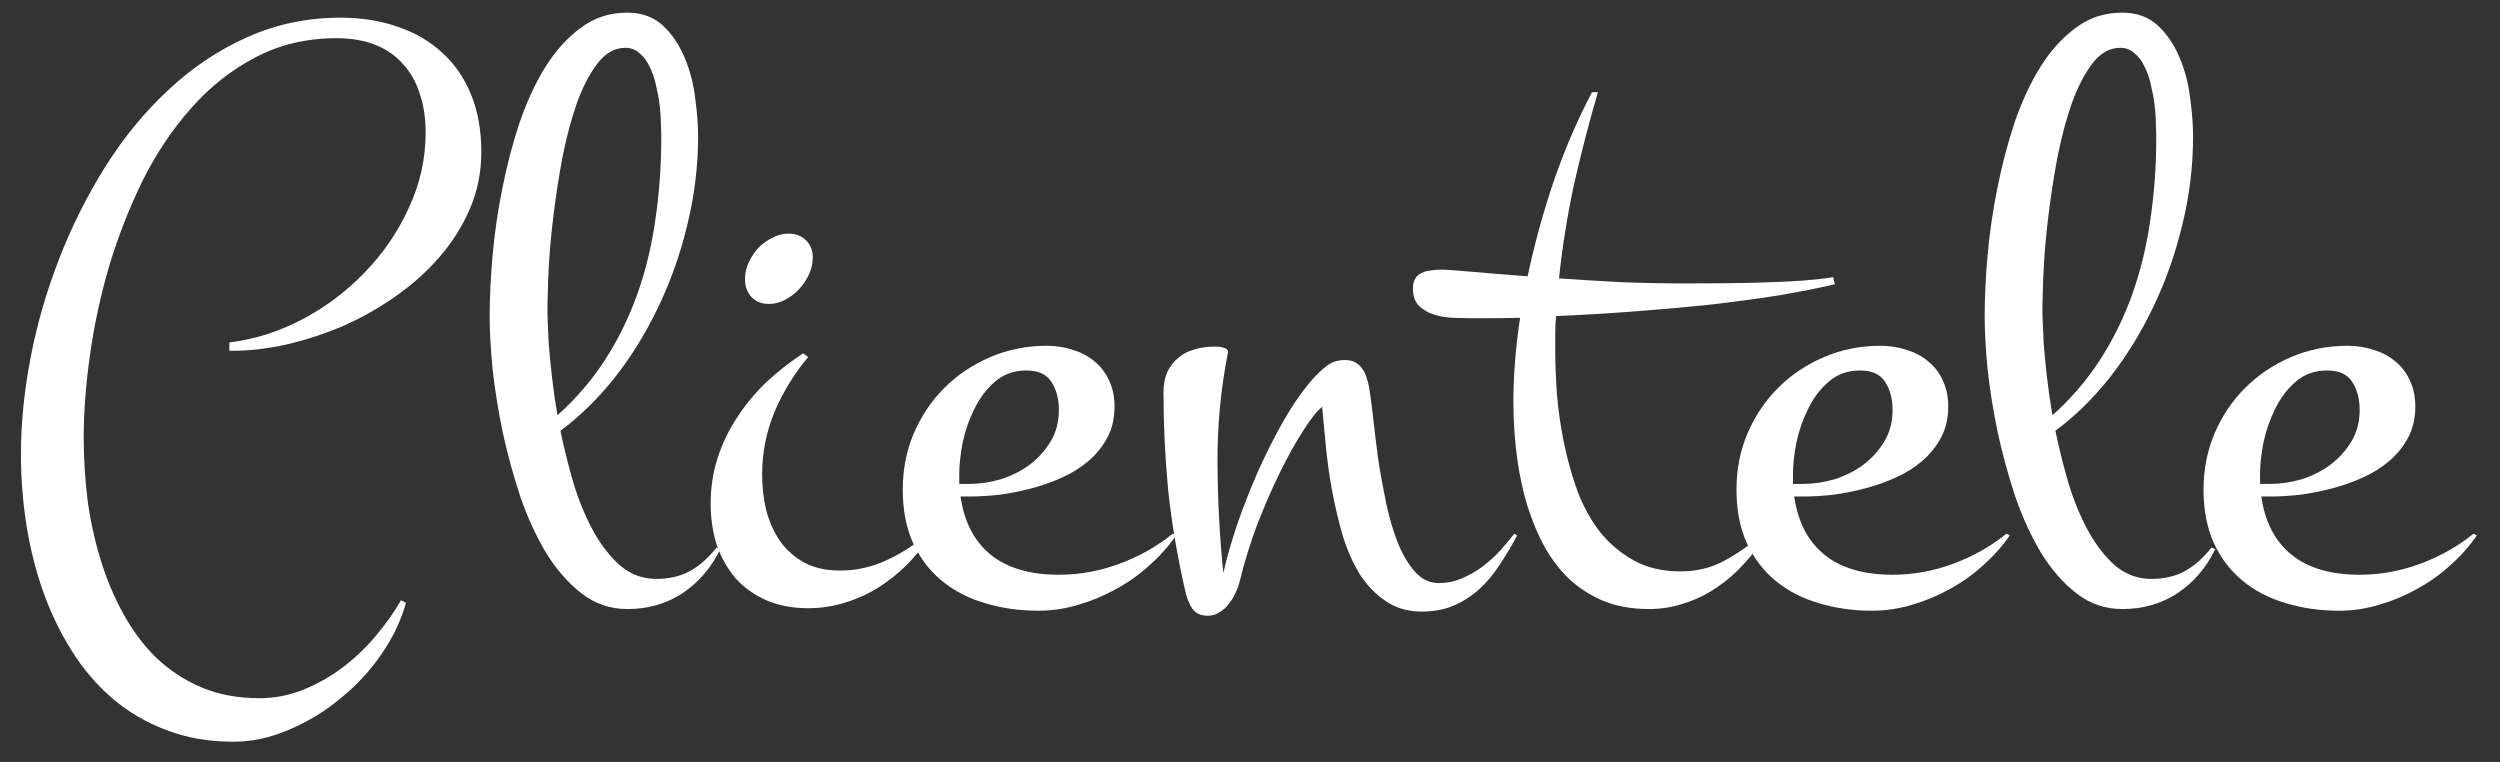
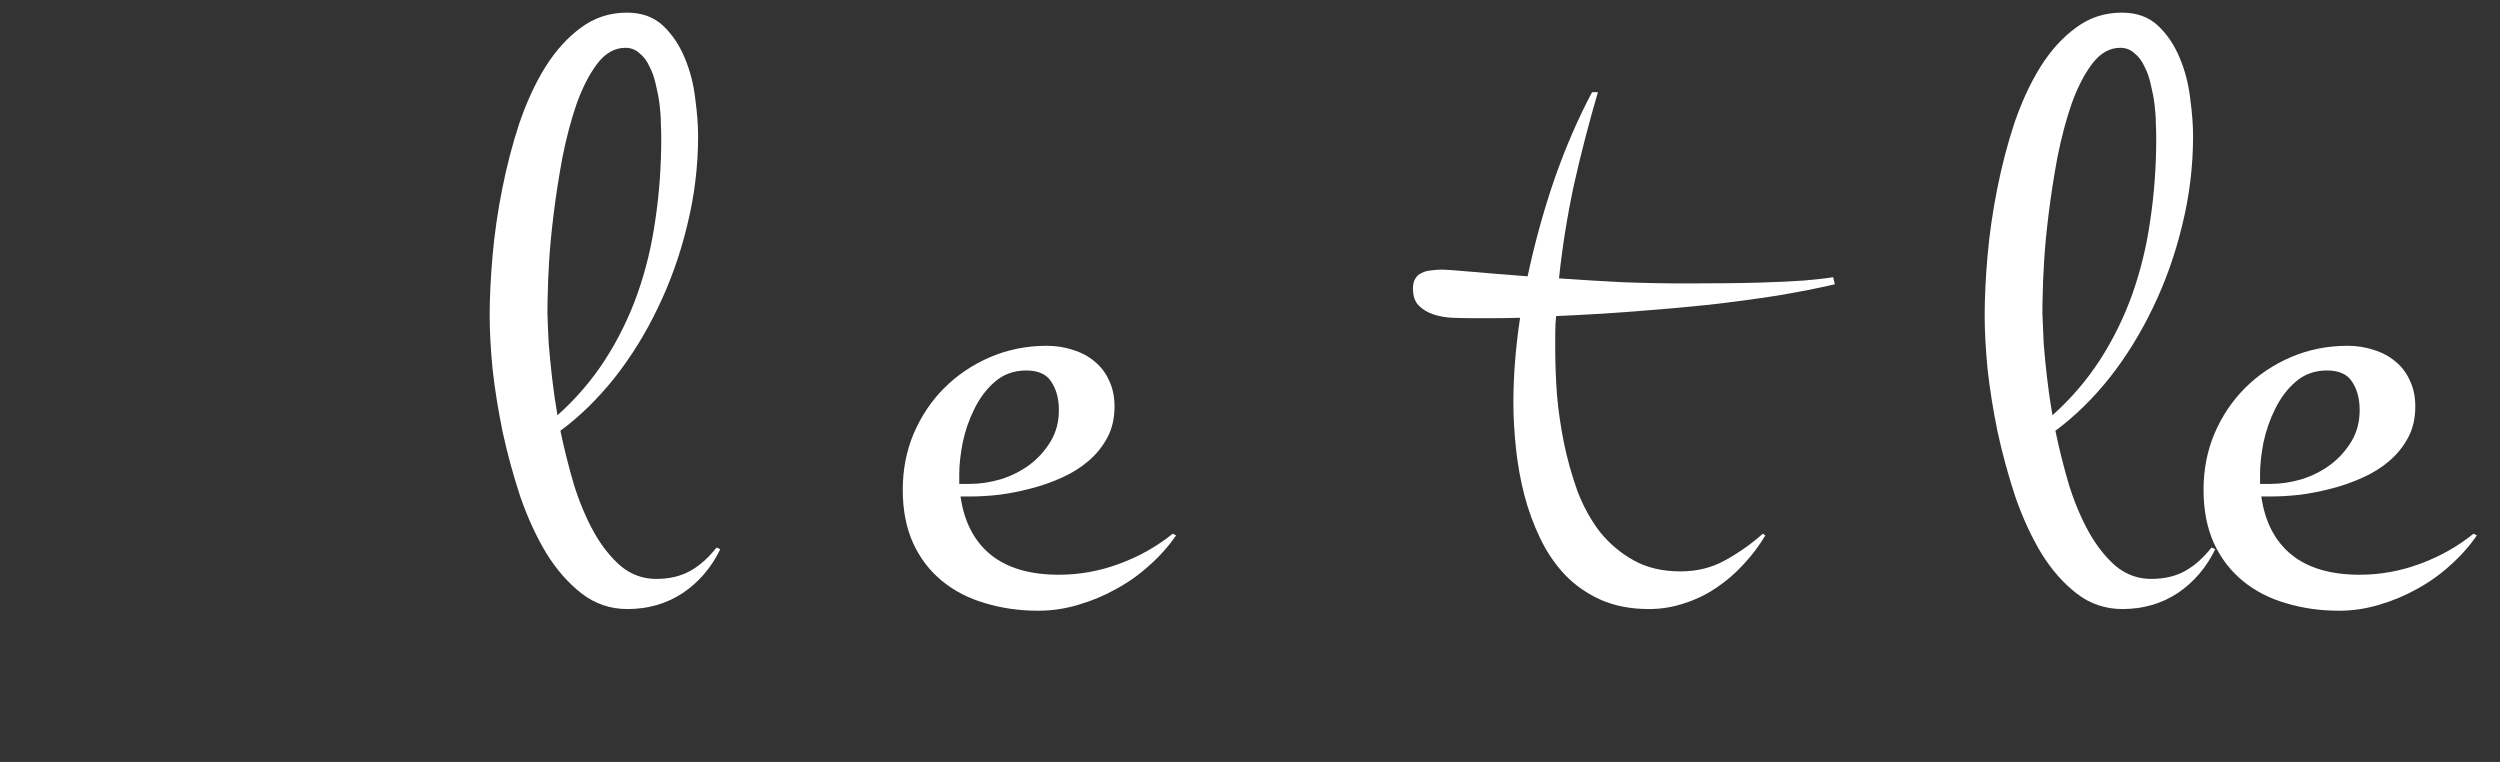
<svg xmlns="http://www.w3.org/2000/svg" width="105" height="32" viewBox="0 0 105 32" fill="none">
  <rect x="0" y="0" width="105" height="32" fill="#333333" stroke="none" />
-   <path d="M20.215 6.385C20.215 7.229 20.057 8.02 19.74 8.758C19.424 9.496 18.996 10.176 18.457 10.797C17.93 11.406 17.314 11.957 16.611 12.449C15.908 12.941 15.17 13.357 14.396 13.697C13.623 14.025 12.832 14.283 12.023 14.471C11.227 14.646 10.465 14.734 9.738 14.734H9.633V14.383C10.688 14.254 11.707 13.932 12.691 13.416C13.688 12.889 14.566 12.227 15.328 11.43C16.102 10.633 16.717 9.73 17.174 8.723C17.643 7.715 17.877 6.66 17.877 5.559C17.877 4.961 17.795 4.422 17.631 3.941C17.479 3.449 17.244 3.033 16.928 2.693C16.623 2.342 16.236 2.072 15.768 1.885C15.299 1.697 14.754 1.604 14.133 1.604C12.879 1.604 11.742 1.873 10.723 2.412C9.715 2.939 8.818 3.648 8.033 4.539C7.248 5.418 6.568 6.432 5.994 7.58C5.432 8.729 4.963 9.924 4.588 11.166C4.225 12.408 3.955 13.656 3.779 14.91C3.604 16.152 3.516 17.307 3.516 18.373C3.516 19.229 3.568 20.096 3.674 20.975C3.791 21.842 3.973 22.68 4.219 23.488C4.465 24.297 4.781 25.053 5.168 25.756C5.555 26.471 6.018 27.092 6.557 27.619C7.107 28.146 7.74 28.562 8.455 28.867C9.17 29.172 9.984 29.324 10.898 29.324C11.531 29.324 12.141 29.207 12.727 28.973C13.312 28.738 13.863 28.428 14.379 28.041C14.895 27.654 15.357 27.215 15.768 26.723C16.189 26.23 16.547 25.727 16.84 25.211L17.051 25.316C16.852 26.043 16.512 26.758 16.031 27.461C15.551 28.164 14.977 28.785 14.309 29.324C13.652 29.875 12.932 30.314 12.146 30.643C11.373 30.982 10.594 31.152 9.809 31.152C8.766 31.152 7.822 30.988 6.979 30.66C6.135 30.344 5.379 29.898 4.711 29.324C4.055 28.762 3.486 28.094 3.006 27.32C2.525 26.559 2.127 25.732 1.811 24.842C1.494 23.939 1.26 23.002 1.107 22.029C0.955 21.045 0.879 20.061 0.879 19.076C0.879 17.787 1.014 16.439 1.283 15.033C1.553 13.627 1.951 12.244 2.479 10.885C3.006 9.525 3.65 8.236 4.412 7.018C5.186 5.787 6.07 4.709 7.066 3.783C8.062 2.846 9.164 2.107 10.371 1.568C11.59 1.018 12.902 0.742 14.309 0.742C15.188 0.742 15.99 0.871 16.717 1.129C17.443 1.375 18.064 1.738 18.58 2.219C19.107 2.699 19.512 3.291 19.793 3.994C20.074 4.686 20.215 5.482 20.215 6.385Z" fill="white" />
  <path d="M30.252 23.066C29.877 23.84 29.35 24.455 28.67 24.912C27.99 25.357 27.217 25.58 26.35 25.58C25.635 25.58 24.996 25.363 24.434 24.93C23.871 24.496 23.373 23.928 22.939 23.225C22.518 22.521 22.154 21.73 21.85 20.852C21.557 19.961 21.311 19.059 21.111 18.145C20.924 17.23 20.783 16.352 20.689 15.508C20.607 14.652 20.566 13.908 20.566 13.275C20.566 12.502 20.607 11.652 20.689 10.727C20.771 9.801 20.906 8.869 21.094 7.932C21.281 6.982 21.521 6.062 21.814 5.172C22.119 4.281 22.482 3.496 22.904 2.816C23.338 2.125 23.836 1.574 24.398 1.164C24.961 0.742 25.605 0.531 26.332 0.531C26.953 0.531 27.457 0.713 27.844 1.076C28.23 1.439 28.535 1.891 28.758 2.43C28.98 2.957 29.127 3.52 29.197 4.117C29.279 4.715 29.32 5.248 29.32 5.717C29.32 6.982 29.168 8.23 28.863 9.461C28.57 10.68 28.16 11.834 27.633 12.924C27.117 14.002 26.508 14.986 25.805 15.877C25.102 16.756 24.346 17.494 23.537 18.092C23.701 18.877 23.895 19.645 24.117 20.395C24.352 21.133 24.633 21.795 24.961 22.381C25.289 22.955 25.664 23.424 26.086 23.787C26.52 24.139 27.012 24.314 27.562 24.314C28.113 24.314 28.588 24.203 28.986 23.98C29.385 23.758 29.754 23.43 30.094 22.996L30.252 23.066ZM23.01 12.221C22.998 12.479 22.992 12.795 22.992 13.17C23.004 13.545 23.021 13.961 23.045 14.418C23.08 14.863 23.127 15.344 23.186 15.859C23.244 16.375 23.32 16.902 23.414 17.441C24.199 16.738 24.867 15.959 25.418 15.104C25.969 14.248 26.42 13.328 26.771 12.344C27.123 11.348 27.375 10.305 27.527 9.215C27.691 8.113 27.773 6.971 27.773 5.787C27.773 5.635 27.768 5.436 27.756 5.189C27.756 4.943 27.738 4.68 27.703 4.398C27.668 4.117 27.615 3.836 27.545 3.555C27.486 3.273 27.398 3.021 27.281 2.799C27.176 2.564 27.035 2.377 26.859 2.236C26.695 2.084 26.496 2.008 26.262 2.008C25.816 2.008 25.424 2.23 25.084 2.676C24.756 3.109 24.469 3.666 24.223 4.346C23.988 5.025 23.789 5.775 23.625 6.596C23.473 7.416 23.35 8.207 23.256 8.969C23.162 9.719 23.098 10.393 23.062 10.99C23.027 11.588 23.01 11.998 23.01 12.221Z" fill="white" />
-   <path d="M34.137 10.815C34.137 11.049 34.084 11.283 33.978 11.518C33.873 11.752 33.732 11.963 33.557 12.15C33.393 12.326 33.199 12.473 32.977 12.59C32.754 12.707 32.525 12.766 32.291 12.766C31.986 12.766 31.74 12.666 31.553 12.467C31.377 12.268 31.289 12.016 31.289 11.711C31.289 11.477 31.342 11.248 31.447 11.025C31.553 10.791 31.688 10.586 31.852 10.41C32.027 10.234 32.221 10.094 32.432 9.988C32.654 9.871 32.883 9.812 33.117 9.812C33.422 9.812 33.668 9.906 33.855 10.094C34.043 10.281 34.137 10.521 34.137 10.815ZM39.059 22.486C38.789 22.932 38.467 23.342 38.092 23.717C37.728 24.08 37.324 24.402 36.879 24.684C36.445 24.953 35.977 25.164 35.473 25.316C34.98 25.469 34.471 25.545 33.943 25.545C33.287 25.545 32.701 25.434 32.185 25.211C31.682 24.988 31.254 24.684 30.902 24.297C30.562 23.898 30.299 23.436 30.111 22.908C29.936 22.369 29.848 21.783 29.848 21.15C29.848 20.471 29.947 19.826 30.146 19.217C30.346 18.607 30.621 18.039 30.973 17.512C31.324 16.973 31.734 16.48 32.203 16.035C32.684 15.59 33.193 15.191 33.732 14.84L33.943 14.998C33.369 15.678 32.9 16.439 32.537 17.283C32.185 18.127 32.01 19.006 32.01 19.92C32.01 20.447 32.068 20.957 32.185 21.449C32.315 21.93 32.508 22.357 32.766 22.732C33.035 23.107 33.375 23.406 33.785 23.629C34.195 23.852 34.693 23.963 35.279 23.963C35.971 23.963 36.627 23.816 37.248 23.523C37.881 23.23 38.449 22.861 38.953 22.416L39.059 22.486Z" fill="white" />
  <path d="M49.395 22.486C49.09 22.932 48.721 23.348 48.287 23.734C47.865 24.121 47.397 24.455 46.881 24.736C46.377 25.018 45.844 25.24 45.281 25.404C44.73 25.568 44.174 25.65 43.611 25.65C42.815 25.65 42.07 25.545 41.379 25.334C40.688 25.135 40.084 24.824 39.568 24.402C39.053 23.98 38.648 23.453 38.355 22.82C38.062 22.176 37.916 21.426 37.916 20.57C37.916 19.727 38.068 18.941 38.373 18.215C38.69 17.477 39.117 16.838 39.656 16.299C40.207 15.748 40.852 15.315 41.59 14.998C42.328 14.682 43.119 14.523 43.963 14.523C44.361 14.523 44.73 14.582 45.07 14.699C45.422 14.805 45.727 14.969 45.984 15.191C46.242 15.402 46.441 15.666 46.582 15.982C46.734 16.299 46.81 16.662 46.81 17.072C46.81 17.564 46.711 17.998 46.512 18.373C46.312 18.748 46.049 19.076 45.721 19.357C45.393 19.639 45.018 19.873 44.596 20.061C44.185 20.248 43.752 20.4 43.295 20.518C42.85 20.635 42.404 20.723 41.959 20.781C41.525 20.828 41.127 20.852 40.764 20.852H40.342C40.494 21.918 40.916 22.732 41.607 23.295C42.299 23.857 43.254 24.139 44.473 24.139C45.34 24.139 46.184 23.986 47.004 23.682C47.836 23.377 48.586 22.955 49.254 22.416L49.395 22.486ZM40.289 20.324H40.728C41.15 20.324 41.584 20.26 42.029 20.131C42.475 19.99 42.873 19.791 43.225 19.533C43.588 19.264 43.887 18.936 44.121 18.549C44.355 18.162 44.473 17.723 44.473 17.23C44.473 16.75 44.367 16.352 44.156 16.035C43.957 15.719 43.605 15.56 43.102 15.56C42.586 15.56 42.147 15.719 41.783 16.035C41.432 16.34 41.145 16.721 40.922 17.178C40.699 17.623 40.535 18.098 40.43 18.602C40.336 19.094 40.289 19.533 40.289 19.92V20.324Z" fill="white" />
-   <path d="M63.721 22.486C63.498 22.908 63.258 23.312 63 23.699C62.754 24.086 62.473 24.426 62.156 24.719C61.84 25.012 61.482 25.246 61.084 25.422C60.685 25.598 60.228 25.686 59.713 25.686C59.127 25.686 58.623 25.539 58.201 25.246C57.779 24.965 57.416 24.59 57.111 24.121C56.818 23.641 56.578 23.096 56.391 22.486C56.215 21.877 56.068 21.256 55.951 20.623C55.834 19.99 55.746 19.369 55.688 18.76C55.629 18.139 55.576 17.582 55.529 17.09C55.307 17.266 55.037 17.605 54.721 18.109C54.404 18.602 54.082 19.182 53.754 19.85C53.426 20.518 53.109 21.244 52.805 22.029C52.512 22.814 52.272 23.588 52.084 24.35C52.049 24.514 51.99 24.684 51.908 24.859C51.838 25.035 51.744 25.193 51.627 25.334C51.522 25.486 51.393 25.609 51.24 25.703C51.088 25.809 50.918 25.861 50.73 25.861C50.426 25.861 50.203 25.756 50.062 25.545C49.934 25.334 49.84 25.094 49.781 24.824C49.441 23.336 49.201 21.912 49.06 20.553C48.932 19.193 48.867 17.834 48.867 16.475C48.867 16.146 48.92 15.865 49.025 15.631C49.143 15.385 49.295 15.185 49.482 15.033C49.67 14.869 49.893 14.752 50.15 14.682C50.408 14.6 50.678 14.559 50.959 14.559C50.994 14.559 51.047 14.559 51.117 14.559C51.199 14.559 51.275 14.57 51.346 14.594C51.416 14.605 51.475 14.629 51.522 14.664C51.568 14.699 51.586 14.746 51.574 14.805C51.27 16.34 51.123 17.904 51.135 19.498C51.147 21.08 51.228 22.604 51.381 24.068C51.51 23.482 51.697 22.82 51.943 22.082C52.201 21.332 52.494 20.582 52.822 19.832C53.162 19.07 53.525 18.35 53.912 17.67C54.31 16.979 54.715 16.398 55.125 15.93C55.324 15.707 55.523 15.52 55.723 15.367C55.934 15.203 56.191 15.121 56.496 15.121C56.672 15.121 56.818 15.156 56.935 15.227C57.053 15.297 57.147 15.385 57.217 15.49C57.299 15.596 57.357 15.719 57.393 15.859C57.44 15.988 57.475 16.117 57.498 16.246C57.557 16.586 57.615 17.025 57.674 17.564C57.732 18.104 57.803 18.678 57.885 19.287C57.978 19.896 58.09 20.512 58.219 21.133C58.348 21.742 58.512 22.299 58.711 22.803C58.91 23.295 59.15 23.699 59.432 24.016C59.713 24.332 60.047 24.49 60.434 24.49C60.75 24.49 61.055 24.432 61.348 24.314C61.652 24.186 61.94 24.027 62.209 23.84C62.478 23.641 62.73 23.418 62.965 23.172C63.199 22.914 63.41 22.662 63.598 22.416L63.721 22.486Z" fill="white" />
  <path d="M74.144 22.486C73.887 22.92 73.582 23.324 73.231 23.699C72.891 24.074 72.51 24.402 72.088 24.684C71.678 24.965 71.232 25.182 70.752 25.334C70.272 25.498 69.773 25.58 69.258 25.58C68.496 25.58 67.822 25.451 67.236 25.193C66.662 24.936 66.164 24.59 65.742 24.156C65.32 23.711 64.969 23.195 64.688 22.609C64.406 22.023 64.184 21.414 64.019 20.781C63.855 20.137 63.738 19.48 63.668 18.812C63.598 18.145 63.562 17.506 63.562 16.896C63.562 16.334 63.586 15.76 63.633 15.174C63.68 14.576 63.75 13.967 63.844 13.346C63.48 13.357 63.123 13.363 62.772 13.363C62.432 13.363 62.092 13.363 61.752 13.363C61.529 13.363 61.277 13.357 60.996 13.346C60.715 13.334 60.451 13.287 60.205 13.205C59.959 13.123 59.754 13 59.59 12.836C59.426 12.672 59.344 12.432 59.344 12.115C59.344 11.94 59.379 11.799 59.449 11.693C59.508 11.588 59.596 11.512 59.713 11.465C59.818 11.406 59.947 11.371 60.1 11.359C60.24 11.336 60.387 11.324 60.539 11.324C60.715 11.324 61.131 11.354 61.787 11.412C62.443 11.471 63.234 11.535 64.16 11.605C64.453 10.223 64.828 8.863 65.285 7.527C65.754 6.191 66.281 4.973 66.867 3.871H67.113C66.738 5.148 66.404 6.438 66.111 7.738C65.83 9.039 65.619 10.357 65.478 11.693C66.334 11.752 67.213 11.805 68.115 11.852C69.029 11.887 69.92 11.904 70.787 11.904C72.064 11.904 73.102 11.893 73.898 11.869C74.695 11.846 75.322 11.816 75.779 11.781C76.318 11.734 76.723 11.688 76.992 11.641L77.062 11.94C76.359 12.104 75.557 12.262 74.654 12.414C73.752 12.555 72.791 12.684 71.772 12.801C70.752 12.906 69.697 13 68.607 13.082C67.518 13.164 66.434 13.229 65.356 13.275C65.332 13.51 65.32 13.75 65.32 13.996C65.32 14.23 65.32 14.465 65.32 14.699C65.32 15.262 65.344 15.883 65.391 16.562C65.449 17.242 65.549 17.928 65.689 18.619C65.83 19.299 66.018 19.967 66.252 20.623C66.498 21.268 66.814 21.842 67.201 22.346C67.6 22.838 68.074 23.236 68.625 23.541C69.176 23.846 69.826 23.998 70.576 23.998C71.268 23.998 71.889 23.846 72.439 23.541C73.002 23.236 73.535 22.861 74.039 22.416L74.144 22.486Z" fill="white" />
-   <path d="M84.41 22.486C84.106 22.932 83.736 23.348 83.303 23.734C82.881 24.121 82.412 24.455 81.897 24.736C81.393 25.018 80.859 25.24 80.297 25.404C79.746 25.568 79.189 25.65 78.627 25.65C77.83 25.65 77.086 25.545 76.394 25.334C75.703 25.135 75.1 24.824 74.584 24.402C74.068 23.98 73.664 23.453 73.371 22.82C73.078 22.176 72.932 21.426 72.932 20.57C72.932 19.727 73.084 18.941 73.389 18.215C73.705 17.477 74.133 16.838 74.672 16.299C75.223 15.748 75.867 15.315 76.606 14.998C77.344 14.682 78.135 14.523 78.978 14.523C79.377 14.523 79.746 14.582 80.086 14.699C80.438 14.805 80.742 14.969 81 15.191C81.258 15.402 81.457 15.666 81.598 15.982C81.75 16.299 81.826 16.662 81.826 17.072C81.826 17.564 81.727 17.998 81.527 18.373C81.328 18.748 81.064 19.076 80.736 19.357C80.408 19.639 80.033 19.873 79.611 20.061C79.201 20.248 78.768 20.4 78.311 20.518C77.865 20.635 77.42 20.723 76.975 20.781C76.541 20.828 76.143 20.852 75.779 20.852H75.357C75.51 21.918 75.932 22.732 76.623 23.295C77.314 23.857 78.269 24.139 79.488 24.139C80.356 24.139 81.199 23.986 82.019 23.682C82.852 23.377 83.602 22.955 84.269 22.416L84.41 22.486ZM75.305 20.324H75.744C76.166 20.324 76.6 20.26 77.045 20.131C77.49 19.99 77.889 19.791 78.24 19.533C78.603 19.264 78.902 18.936 79.137 18.549C79.371 18.162 79.488 17.723 79.488 17.23C79.488 16.75 79.383 16.352 79.172 16.035C78.973 15.719 78.621 15.56 78.117 15.56C77.602 15.56 77.162 15.719 76.799 16.035C76.447 16.34 76.16 16.721 75.938 17.178C75.715 17.623 75.551 18.098 75.445 18.602C75.352 19.094 75.305 19.533 75.305 19.92V20.324Z" fill="white" />
  <path d="M93.041 23.066C92.666 23.84 92.139 24.455 91.459 24.912C90.779 25.357 90.006 25.58 89.139 25.58C88.424 25.58 87.785 25.363 87.223 24.93C86.66 24.496 86.162 23.928 85.728 23.225C85.307 22.521 84.943 21.73 84.639 20.852C84.346 19.961 84.1 19.059 83.9 18.145C83.713 17.23 83.572 16.352 83.478 15.508C83.397 14.652 83.356 13.908 83.356 13.275C83.356 12.502 83.397 11.652 83.478 10.727C83.561 9.801 83.695 8.869 83.883 7.932C84.07 6.982 84.311 6.062 84.603 5.172C84.908 4.281 85.272 3.496 85.693 2.816C86.127 2.125 86.625 1.574 87.188 1.164C87.75 0.742 88.394 0.531 89.121 0.531C89.742 0.531 90.246 0.713 90.633 1.076C91.019 1.439 91.324 1.891 91.547 2.43C91.769 2.957 91.916 3.52 91.986 4.117C92.068 4.715 92.109 5.248 92.109 5.717C92.109 6.982 91.957 8.23 91.652 9.461C91.359 10.68 90.949 11.834 90.422 12.924C89.906 14.002 89.297 14.986 88.594 15.877C87.891 16.756 87.135 17.494 86.326 18.092C86.49 18.877 86.684 19.645 86.906 20.395C87.141 21.133 87.422 21.795 87.75 22.381C88.078 22.955 88.453 23.424 88.875 23.787C89.309 24.139 89.801 24.314 90.352 24.314C90.902 24.314 91.377 24.203 91.775 23.98C92.174 23.758 92.543 23.43 92.883 22.996L93.041 23.066ZM85.799 12.221C85.787 12.479 85.781 12.795 85.781 13.17C85.793 13.545 85.811 13.961 85.834 14.418C85.869 14.863 85.916 15.344 85.975 15.859C86.033 16.375 86.109 16.902 86.203 17.441C86.988 16.738 87.656 15.959 88.207 15.104C88.758 14.248 89.209 13.328 89.561 12.344C89.912 11.348 90.164 10.305 90.316 9.215C90.481 8.113 90.562 6.971 90.562 5.787C90.562 5.635 90.557 5.436 90.545 5.189C90.545 4.943 90.527 4.68 90.492 4.398C90.457 4.117 90.404 3.836 90.334 3.555C90.275 3.273 90.188 3.021 90.07 2.799C89.965 2.564 89.824 2.377 89.648 2.236C89.484 2.084 89.285 2.008 89.051 2.008C88.606 2.008 88.213 2.23 87.873 2.676C87.545 3.109 87.258 3.666 87.012 4.346C86.777 5.025 86.578 5.775 86.414 6.596C86.262 7.416 86.139 8.207 86.045 8.969C85.951 9.719 85.887 10.393 85.852 10.99C85.816 11.588 85.799 11.998 85.799 12.221Z" fill="white" />
  <path d="M104.027 22.486C103.723 22.932 103.354 23.348 102.92 23.734C102.498 24.121 102.029 24.455 101.514 24.736C101.01 25.018 100.477 25.24 99.914 25.404C99.363 25.568 98.807 25.65 98.244 25.65C97.447 25.65 96.703 25.545 96.012 25.334C95.32 25.135 94.717 24.824 94.201 24.402C93.686 23.98 93.281 23.453 92.988 22.82C92.695 22.176 92.549 21.426 92.549 20.57C92.549 19.727 92.701 18.941 93.006 18.215C93.322 17.477 93.75 16.838 94.289 16.299C94.84 15.748 95.484 15.315 96.223 14.998C96.961 14.682 97.752 14.523 98.596 14.523C98.994 14.523 99.363 14.582 99.703 14.699C100.055 14.805 100.359 14.969 100.617 15.191C100.875 15.402 101.074 15.666 101.215 15.982C101.367 16.299 101.443 16.662 101.443 17.072C101.443 17.564 101.344 17.998 101.145 18.373C100.945 18.748 100.682 19.076 100.354 19.357C100.025 19.639 99.65 19.873 99.228 20.061C98.818 20.248 98.385 20.4 97.928 20.518C97.482 20.635 97.037 20.723 96.592 20.781C96.158 20.828 95.76 20.852 95.397 20.852H94.975C95.127 21.918 95.549 22.732 96.24 23.295C96.932 23.857 97.887 24.139 99.106 24.139C99.973 24.139 100.816 23.986 101.637 23.682C102.469 23.377 103.219 22.955 103.887 22.416L104.027 22.486ZM94.922 20.324H95.361C95.783 20.324 96.217 20.26 96.662 20.131C97.107 19.99 97.506 19.791 97.857 19.533C98.221 19.264 98.519 18.936 98.754 18.549C98.988 18.162 99.106 17.723 99.106 17.23C99.106 16.75 99 16.352 98.789 16.035C98.59 15.719 98.238 15.56 97.734 15.56C97.219 15.56 96.779 15.719 96.416 16.035C96.064 16.34 95.777 16.721 95.555 17.178C95.332 17.623 95.168 18.098 95.062 18.602C94.969 19.094 94.922 19.533 94.922 19.92V20.324Z" fill="white" />
</svg>